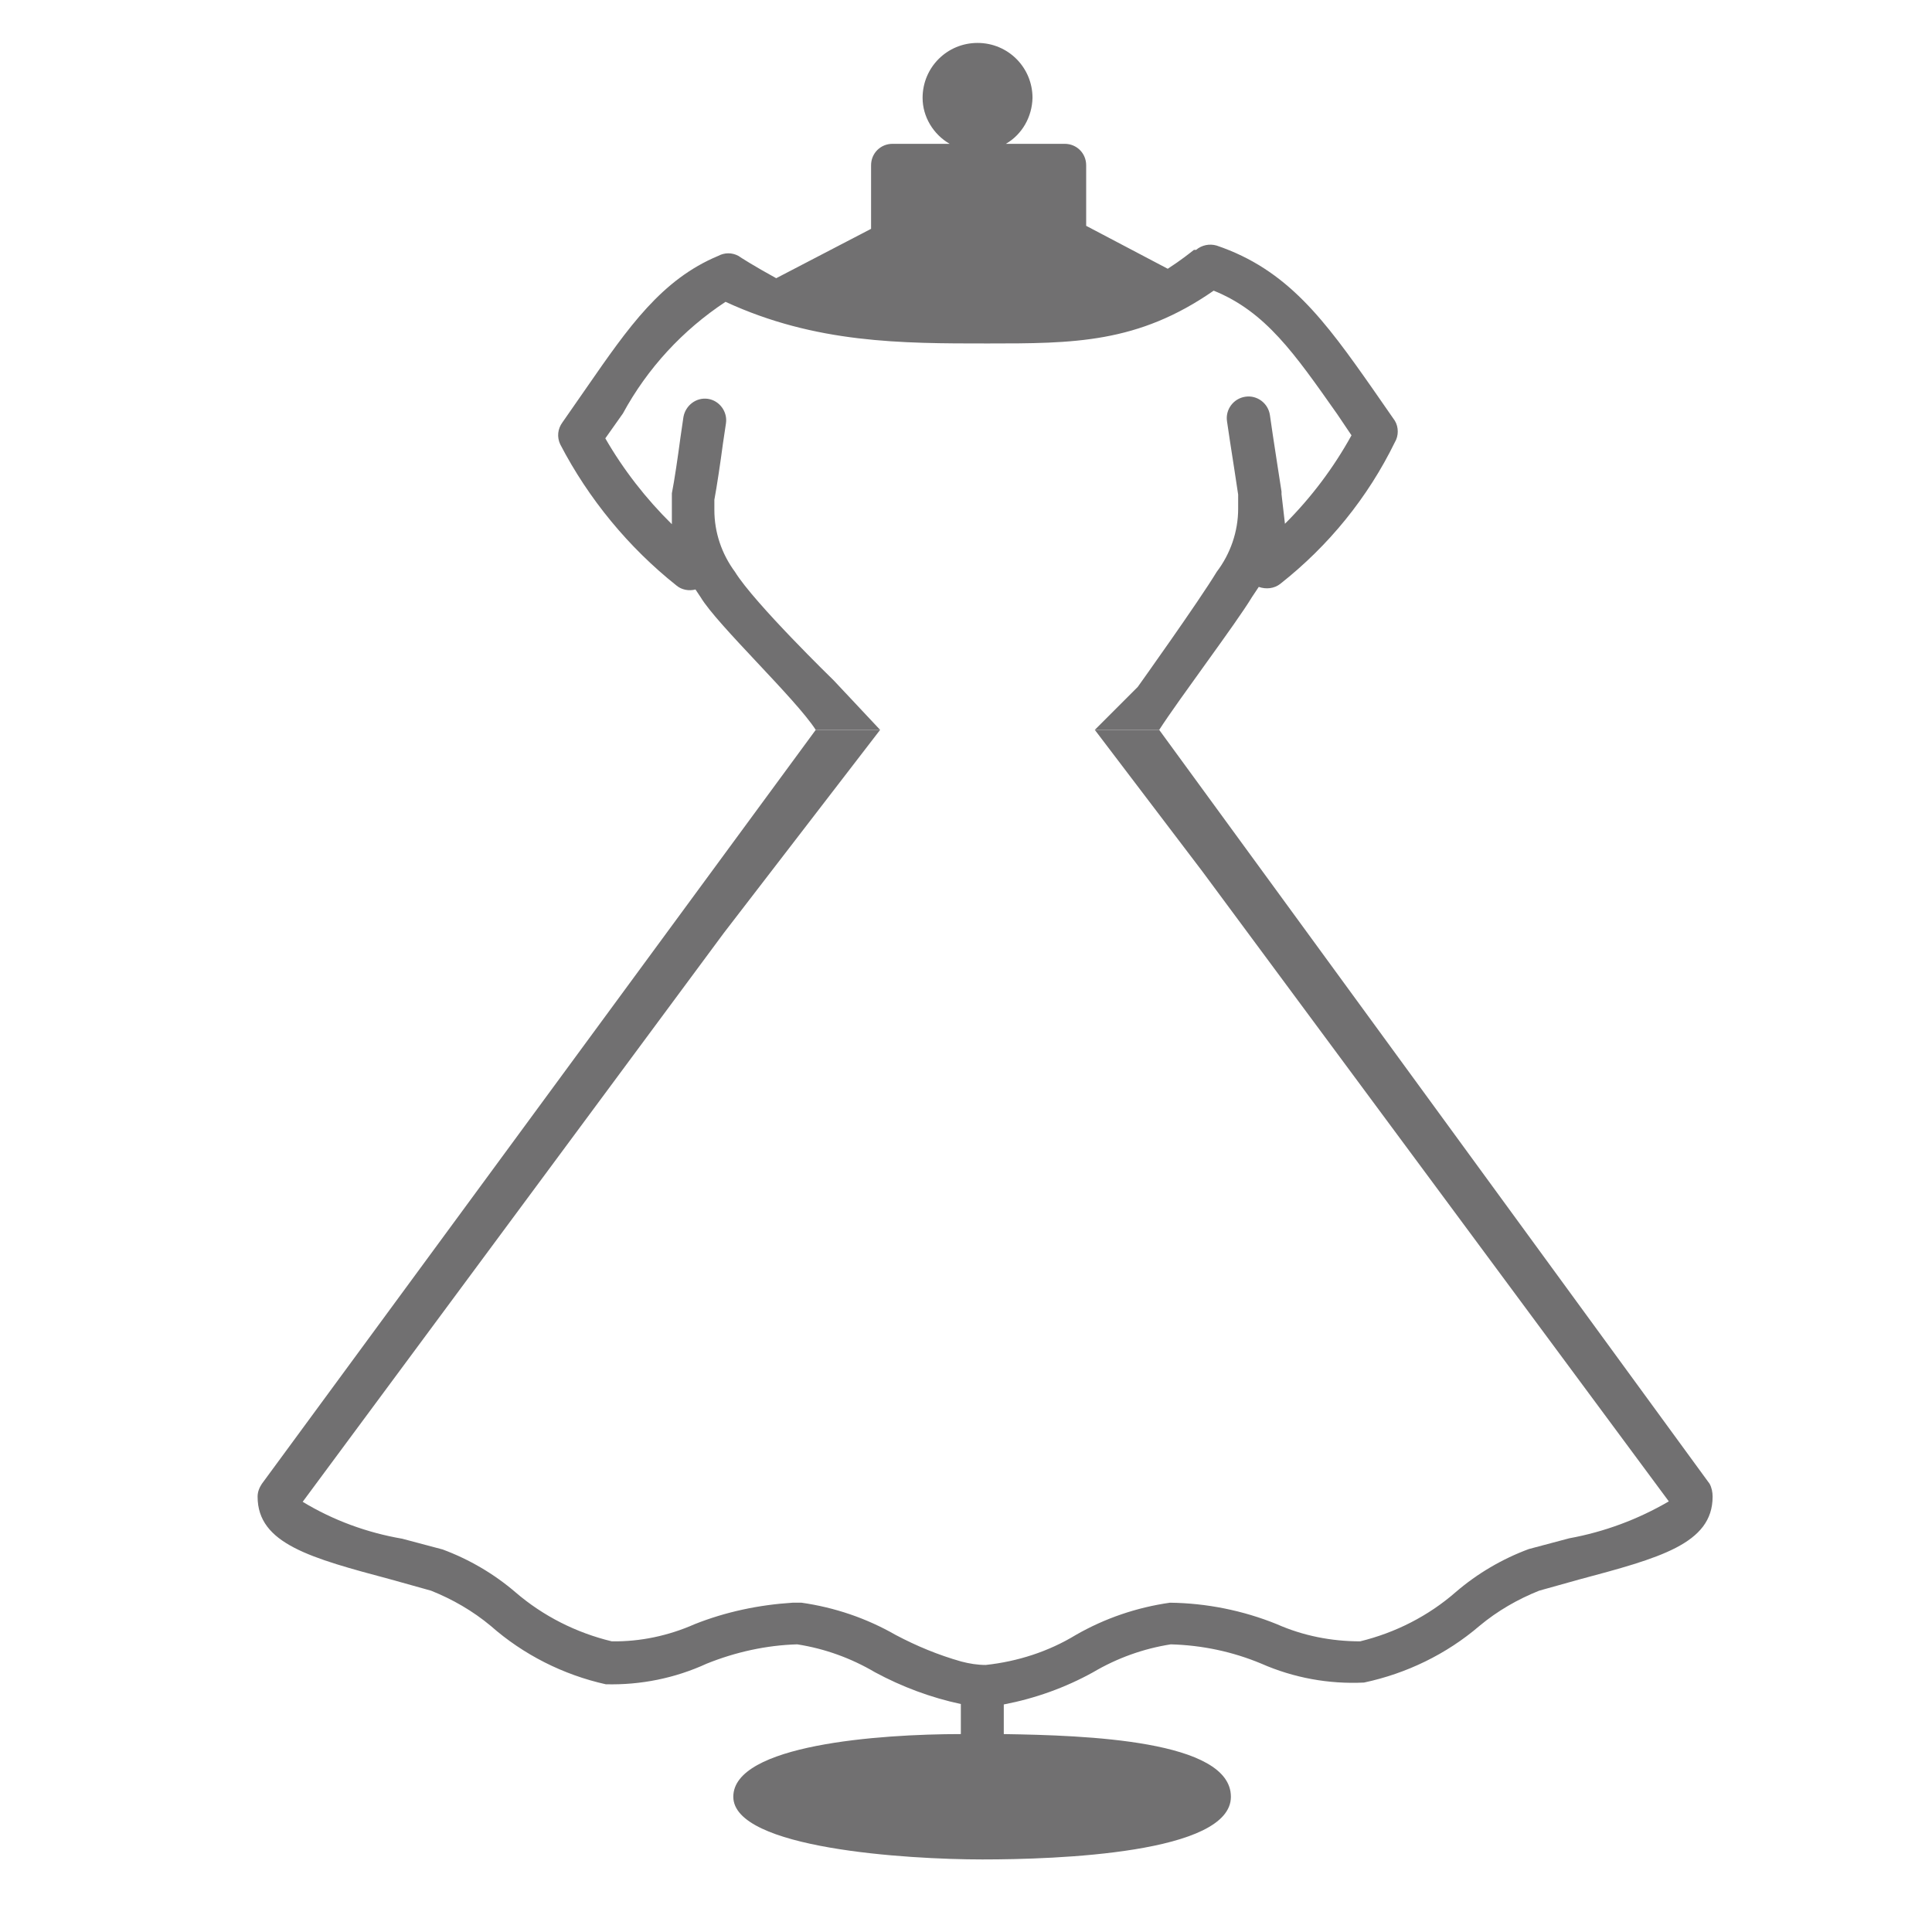
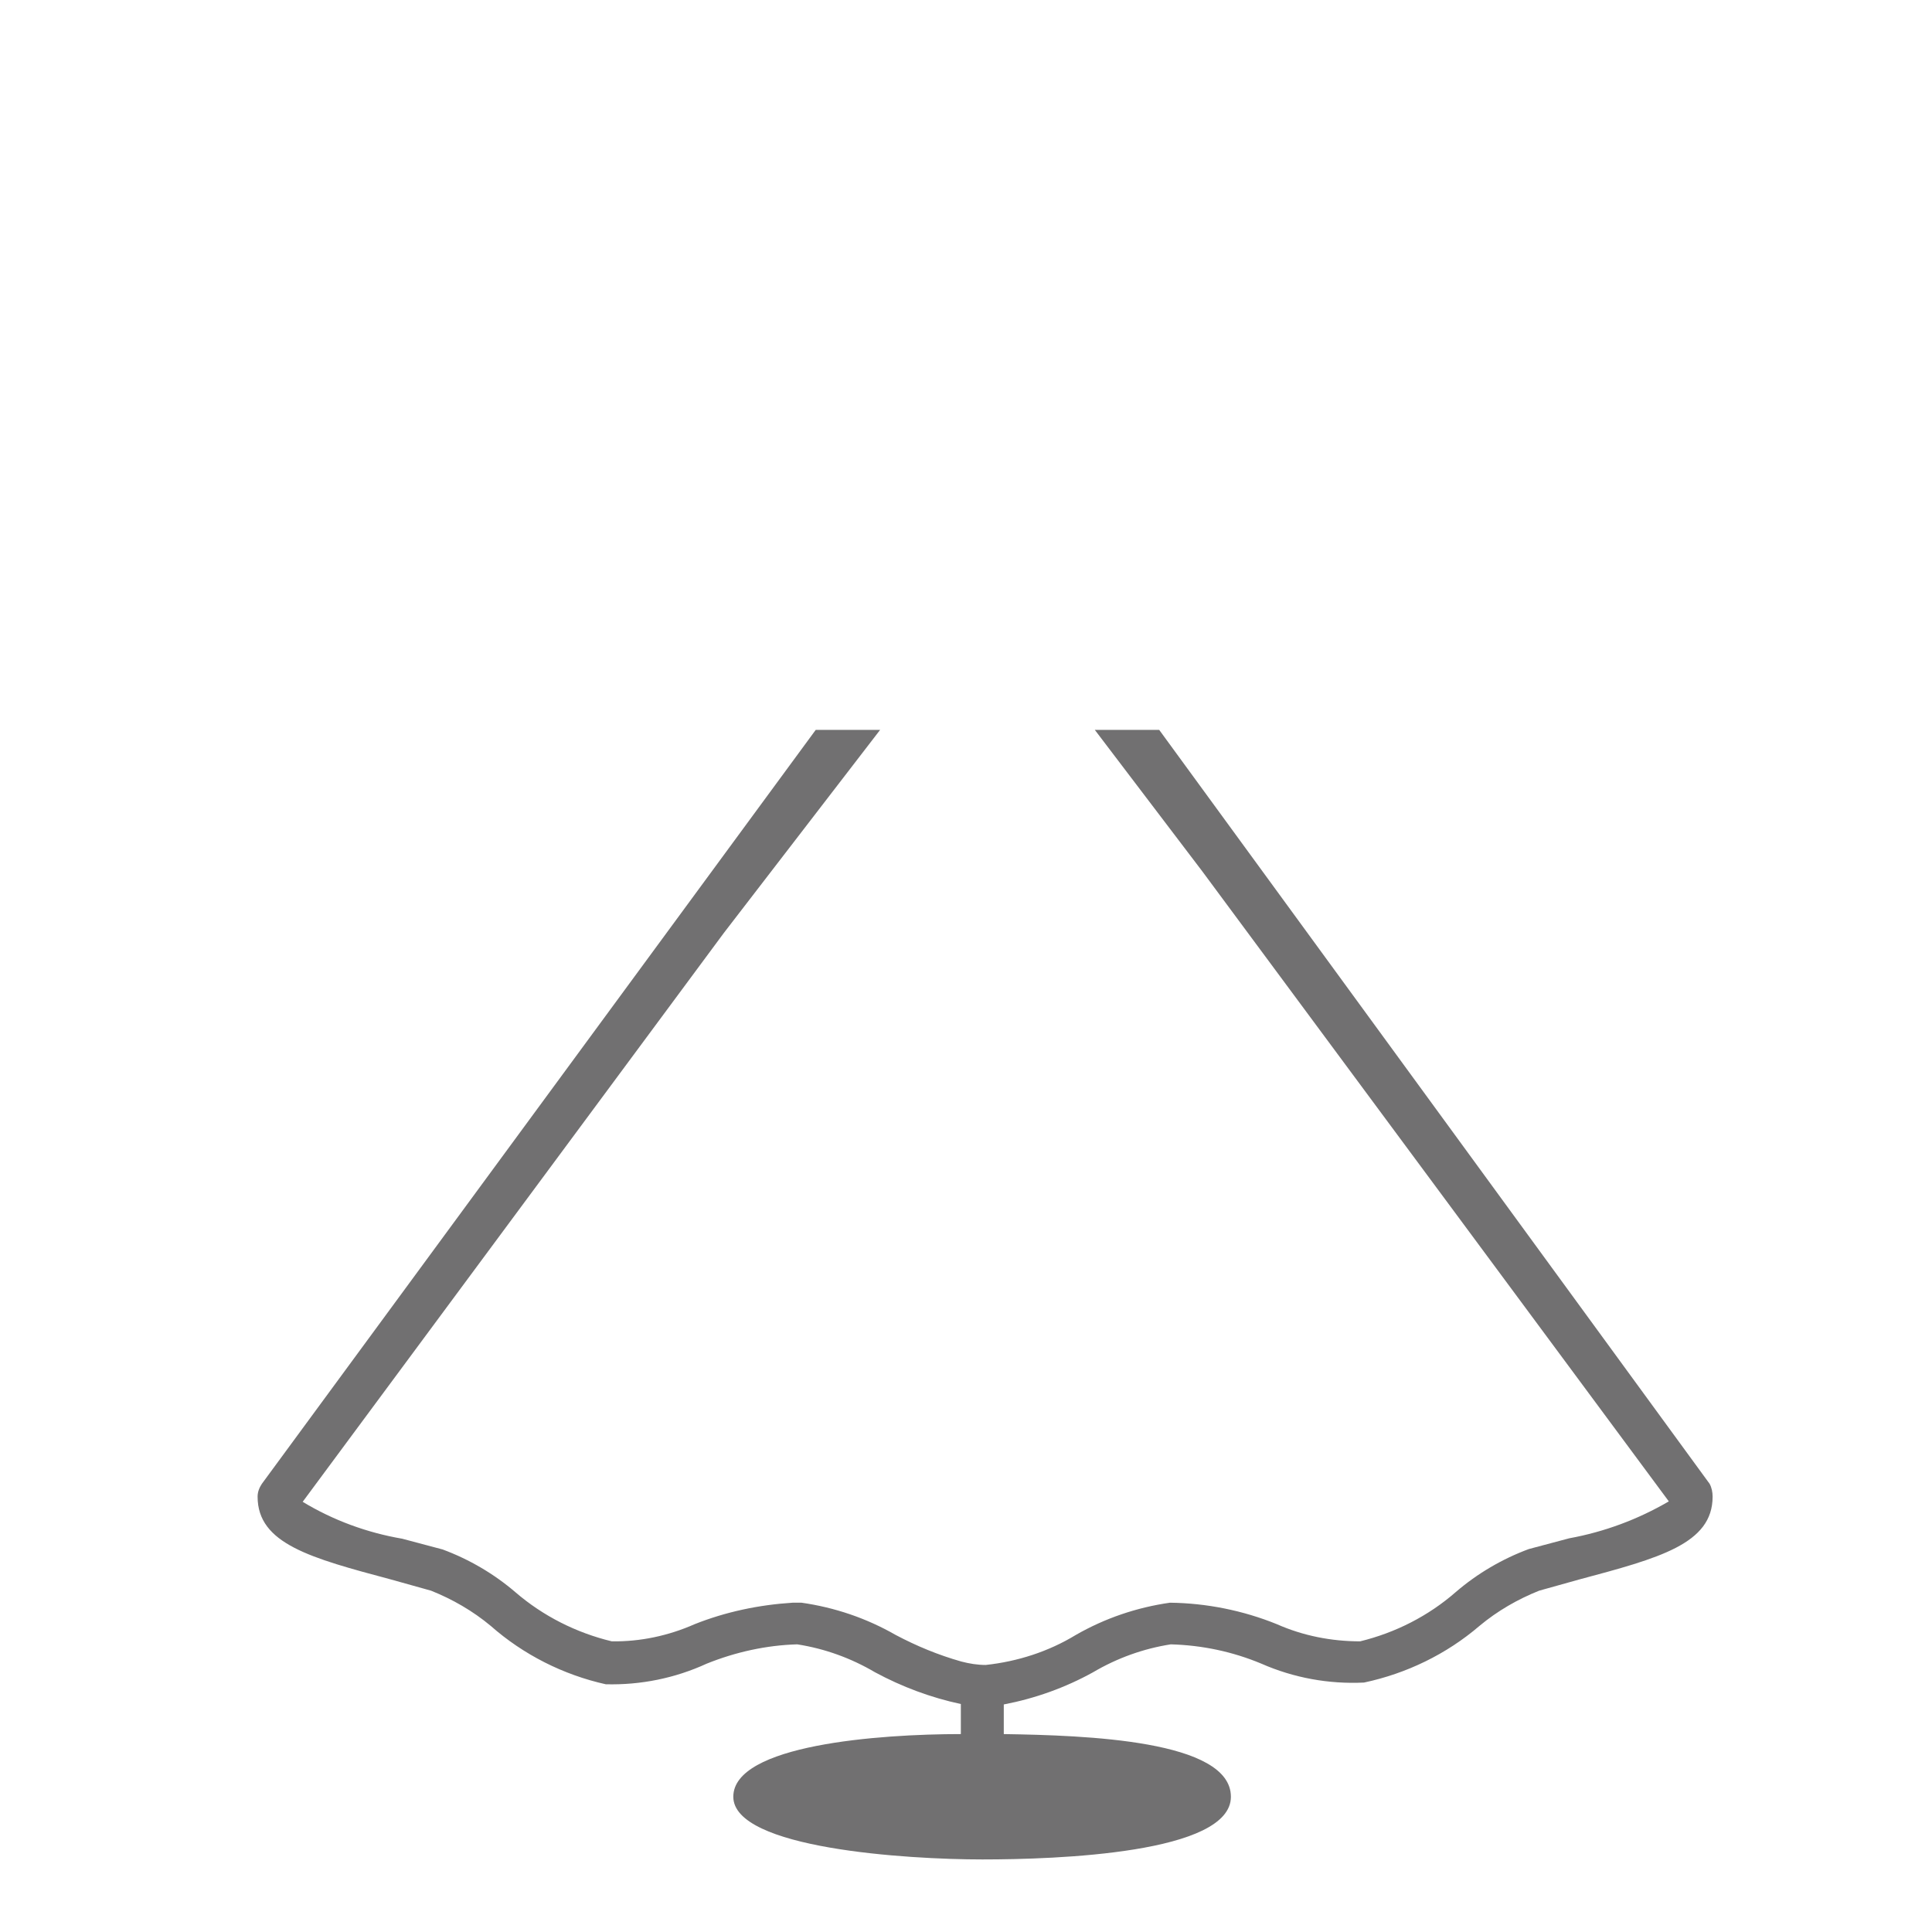
<svg xmlns="http://www.w3.org/2000/svg" width="45" height="45" viewBox="0 0 45 45" fill="none">
  <path d="M39.82 34.56L27 17H25.5H20.5H19L6.1 34.56C6.04 34.65 6 34.75 6 34.86C6 35.96 7.24 36.29 9.11 36.79L10.04 37.05C10.54 37.25 11.01 37.52 11.43 37.87C12.19 38.54 13.12 39.01 14.11 39.23C14.92 39.25 15.72 39.09 16.46 38.75C17.13 38.48 17.85 38.32 18.57 38.3C19.21 38.4 19.82 38.62 20.38 38.95C21.01 39.29 21.68 39.54 22.38 39.69V40.39C20.47 40.39 17.08 40.64 17.08 41.85C17.08 43.06 21.14 43.31 22.88 43.31C24.62 43.31 28.67 43.17 28.67 41.85C28.67 40.53 25.29 40.42 23.38 40.39V39.7C24.11 39.56 24.81 39.31 25.46 38.95C26.02 38.62 26.63 38.4 27.27 38.3C28 38.32 28.71 38.47 29.38 38.75C30.13 39.08 30.95 39.23 31.77 39.19C32.76 38.98 33.69 38.53 34.46 37.87C34.88 37.52 35.35 37.25 35.85 37.05L36.78 36.79C38.65 36.29 39.89 35.96 39.89 34.86C39.89 34.76 39.87 34.65 39.82 34.56ZM36.55 35.83L35.61 36.08C34.99 36.31 34.41 36.65 33.91 37.08C33.27 37.64 32.5 38.03 31.68 38.23C31.01 38.23 30.35 38.1 29.74 37.83C28.95 37.51 28.1 37.34 27.25 37.33C26.48 37.44 25.74 37.69 25.06 38.08C24.42 38.47 23.7 38.7 22.96 38.78C22.77 38.78 22.58 38.75 22.39 38.7C21.86 38.55 21.35 38.34 20.86 38.08C20.18 37.69 19.44 37.44 18.67 37.33H18.46C17.68 37.38 16.91 37.54 16.18 37.83C15.57 38.1 14.91 38.24 14.25 38.23C13.42 38.03 12.65 37.64 12.01 37.09C11.51 36.66 10.93 36.32 10.31 36.09L9.37 35.84C8.55 35.7 7.76 35.41 7.05 34.98L16.86 21.73L20.5 17H25.5L28 20.29L38.87 34.97C38.15 35.39 37.37 35.68 36.55 35.83Z" fill="#717071" />
-   <path d="M27 17C27.47 16.27 28.799 14.51 29.159 13.91L29.319 13.67C29.489 13.73 29.679 13.71 29.819 13.6C30.949 12.71 31.859 11.59 32.489 10.3C32.579 10.15 32.579 9.95 32.489 9.8L31.989 9.08C30.849 7.45 29.989 6.28 28.339 5.72C28.169 5.67 27.989 5.71 27.859 5.82H27.809C27.719 5.89 27.509 6.06 27.199 6.26L25.299 5.26V3.85C25.299 3.57 25.079 3.35 24.799 3.35H23.429C23.809 3.13 24.039 2.72 24.049 2.28C24.049 1.57 23.479 1 22.769 1C22.059 1 21.489 1.57 21.489 2.28C21.489 2.72 21.739 3.13 22.119 3.35H20.789C20.509 3.35 20.289 3.57 20.289 3.85V5.33L18.079 6.48C17.569 6.2 17.239 5.99 17.199 5.96C17.049 5.88 16.879 5.88 16.729 5.96C15.409 6.51 14.639 7.62 13.669 9.02L13.099 9.84C12.989 9.99 12.969 10.18 13.049 10.35C13.709 11.62 14.639 12.75 15.759 13.64C15.879 13.74 16.049 13.77 16.199 13.73L16.319 13.91C16.709 14.56 18.53 16.27 19 17H27ZM20.5 17L19.421 15.85C19.421 15.85 17.569 14.05 17.119 13.32C16.809 12.9 16.639 12.4 16.639 11.88C16.639 11.8 16.639 11.72 16.639 11.64C16.699 11.32 16.779 10.78 16.839 10.33L16.909 9.86C16.949 9.59 16.759 9.33 16.489 9.29C16.219 9.25 15.969 9.44 15.919 9.71L15.849 10.19C15.789 10.64 15.709 11.19 15.649 11.49V11.54C15.649 11.54 15.649 11.59 15.649 11.61V12.21C15.049 11.62 14.519 10.94 14.099 10.21L14.509 9.63C15.079 8.58 15.899 7.69 16.899 7.03C19 8 21 8 23 8C25 8 26.5 8 28.269 6.77C29.479 7.26 30.149 8.23 31.149 9.65L31.479 10.14C31.059 10.9 30.539 11.59 29.929 12.2L29.849 11.51V11.45C29.799 11.14 29.719 10.6 29.649 10.15L29.579 9.67C29.539 9.39 29.279 9.2 29.009 9.24C28.729 9.28 28.539 9.54 28.579 9.81L28.649 10.28C28.719 10.71 28.789 11.2 28.839 11.52V11.85C28.839 12.38 28.659 12.9 28.339 13.32C27.929 14 26.5 16 26.5 16L25.5 17H20.5Z" fill="#717071" />
</svg>